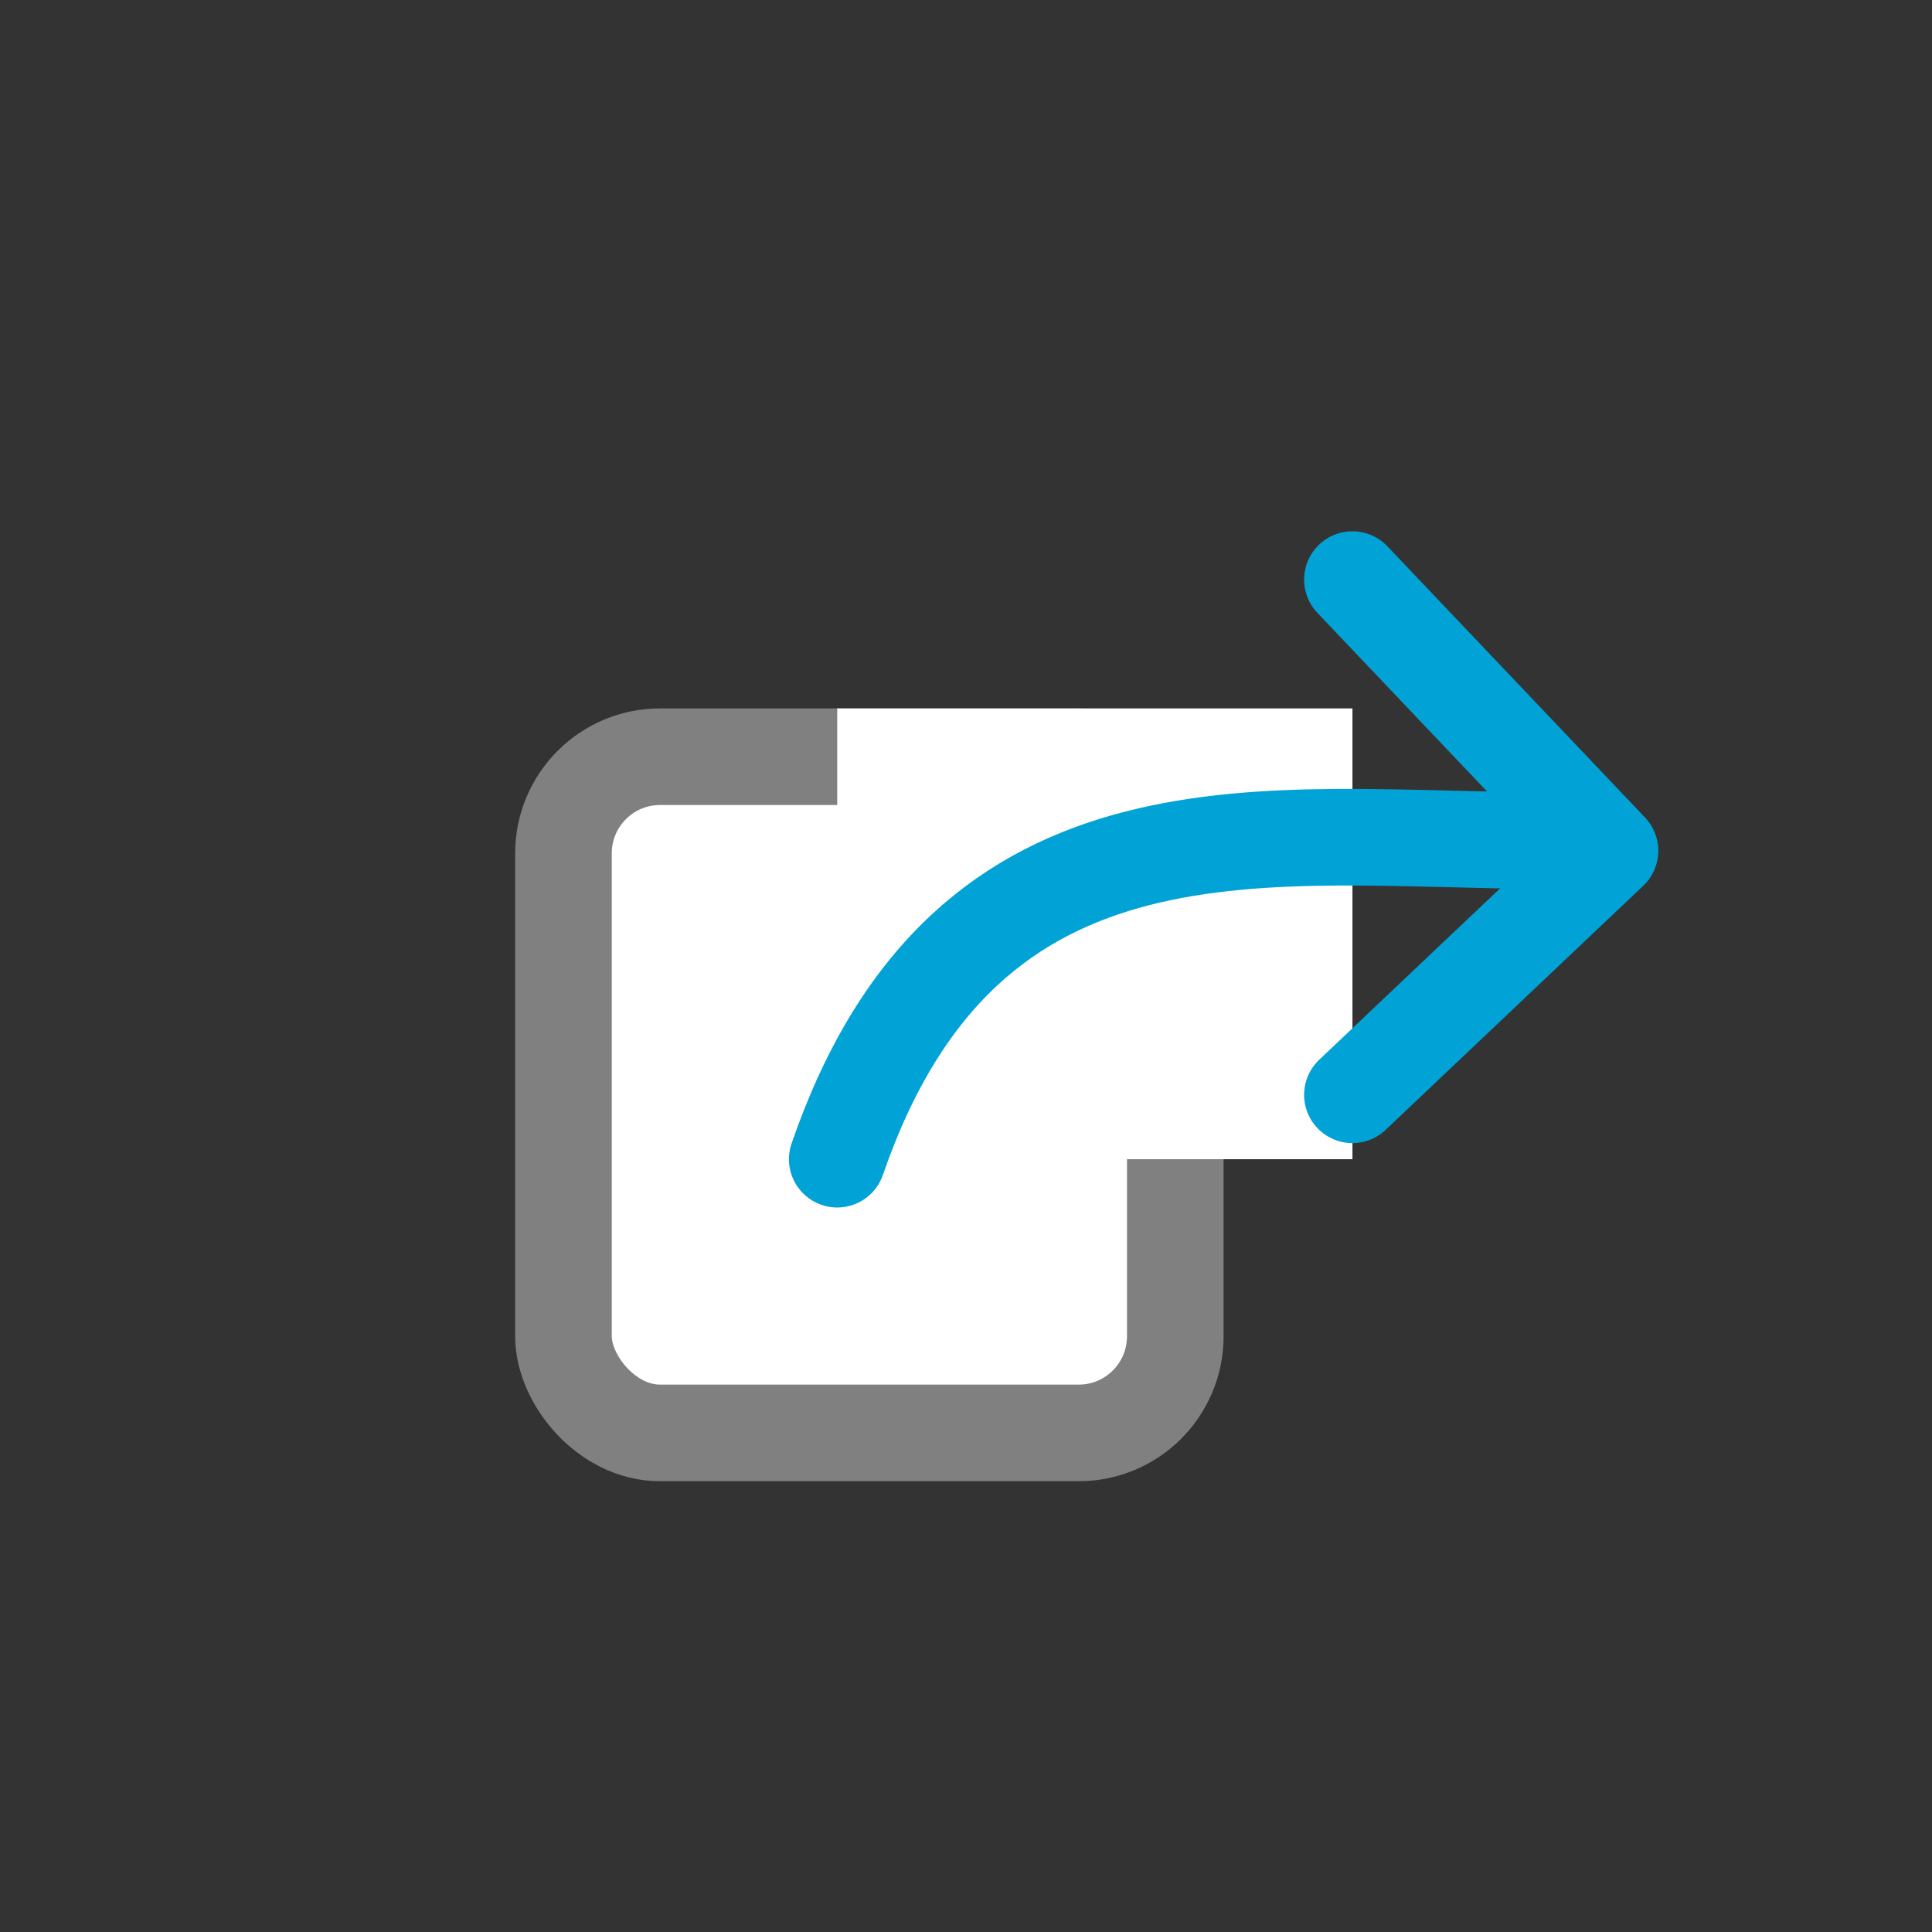
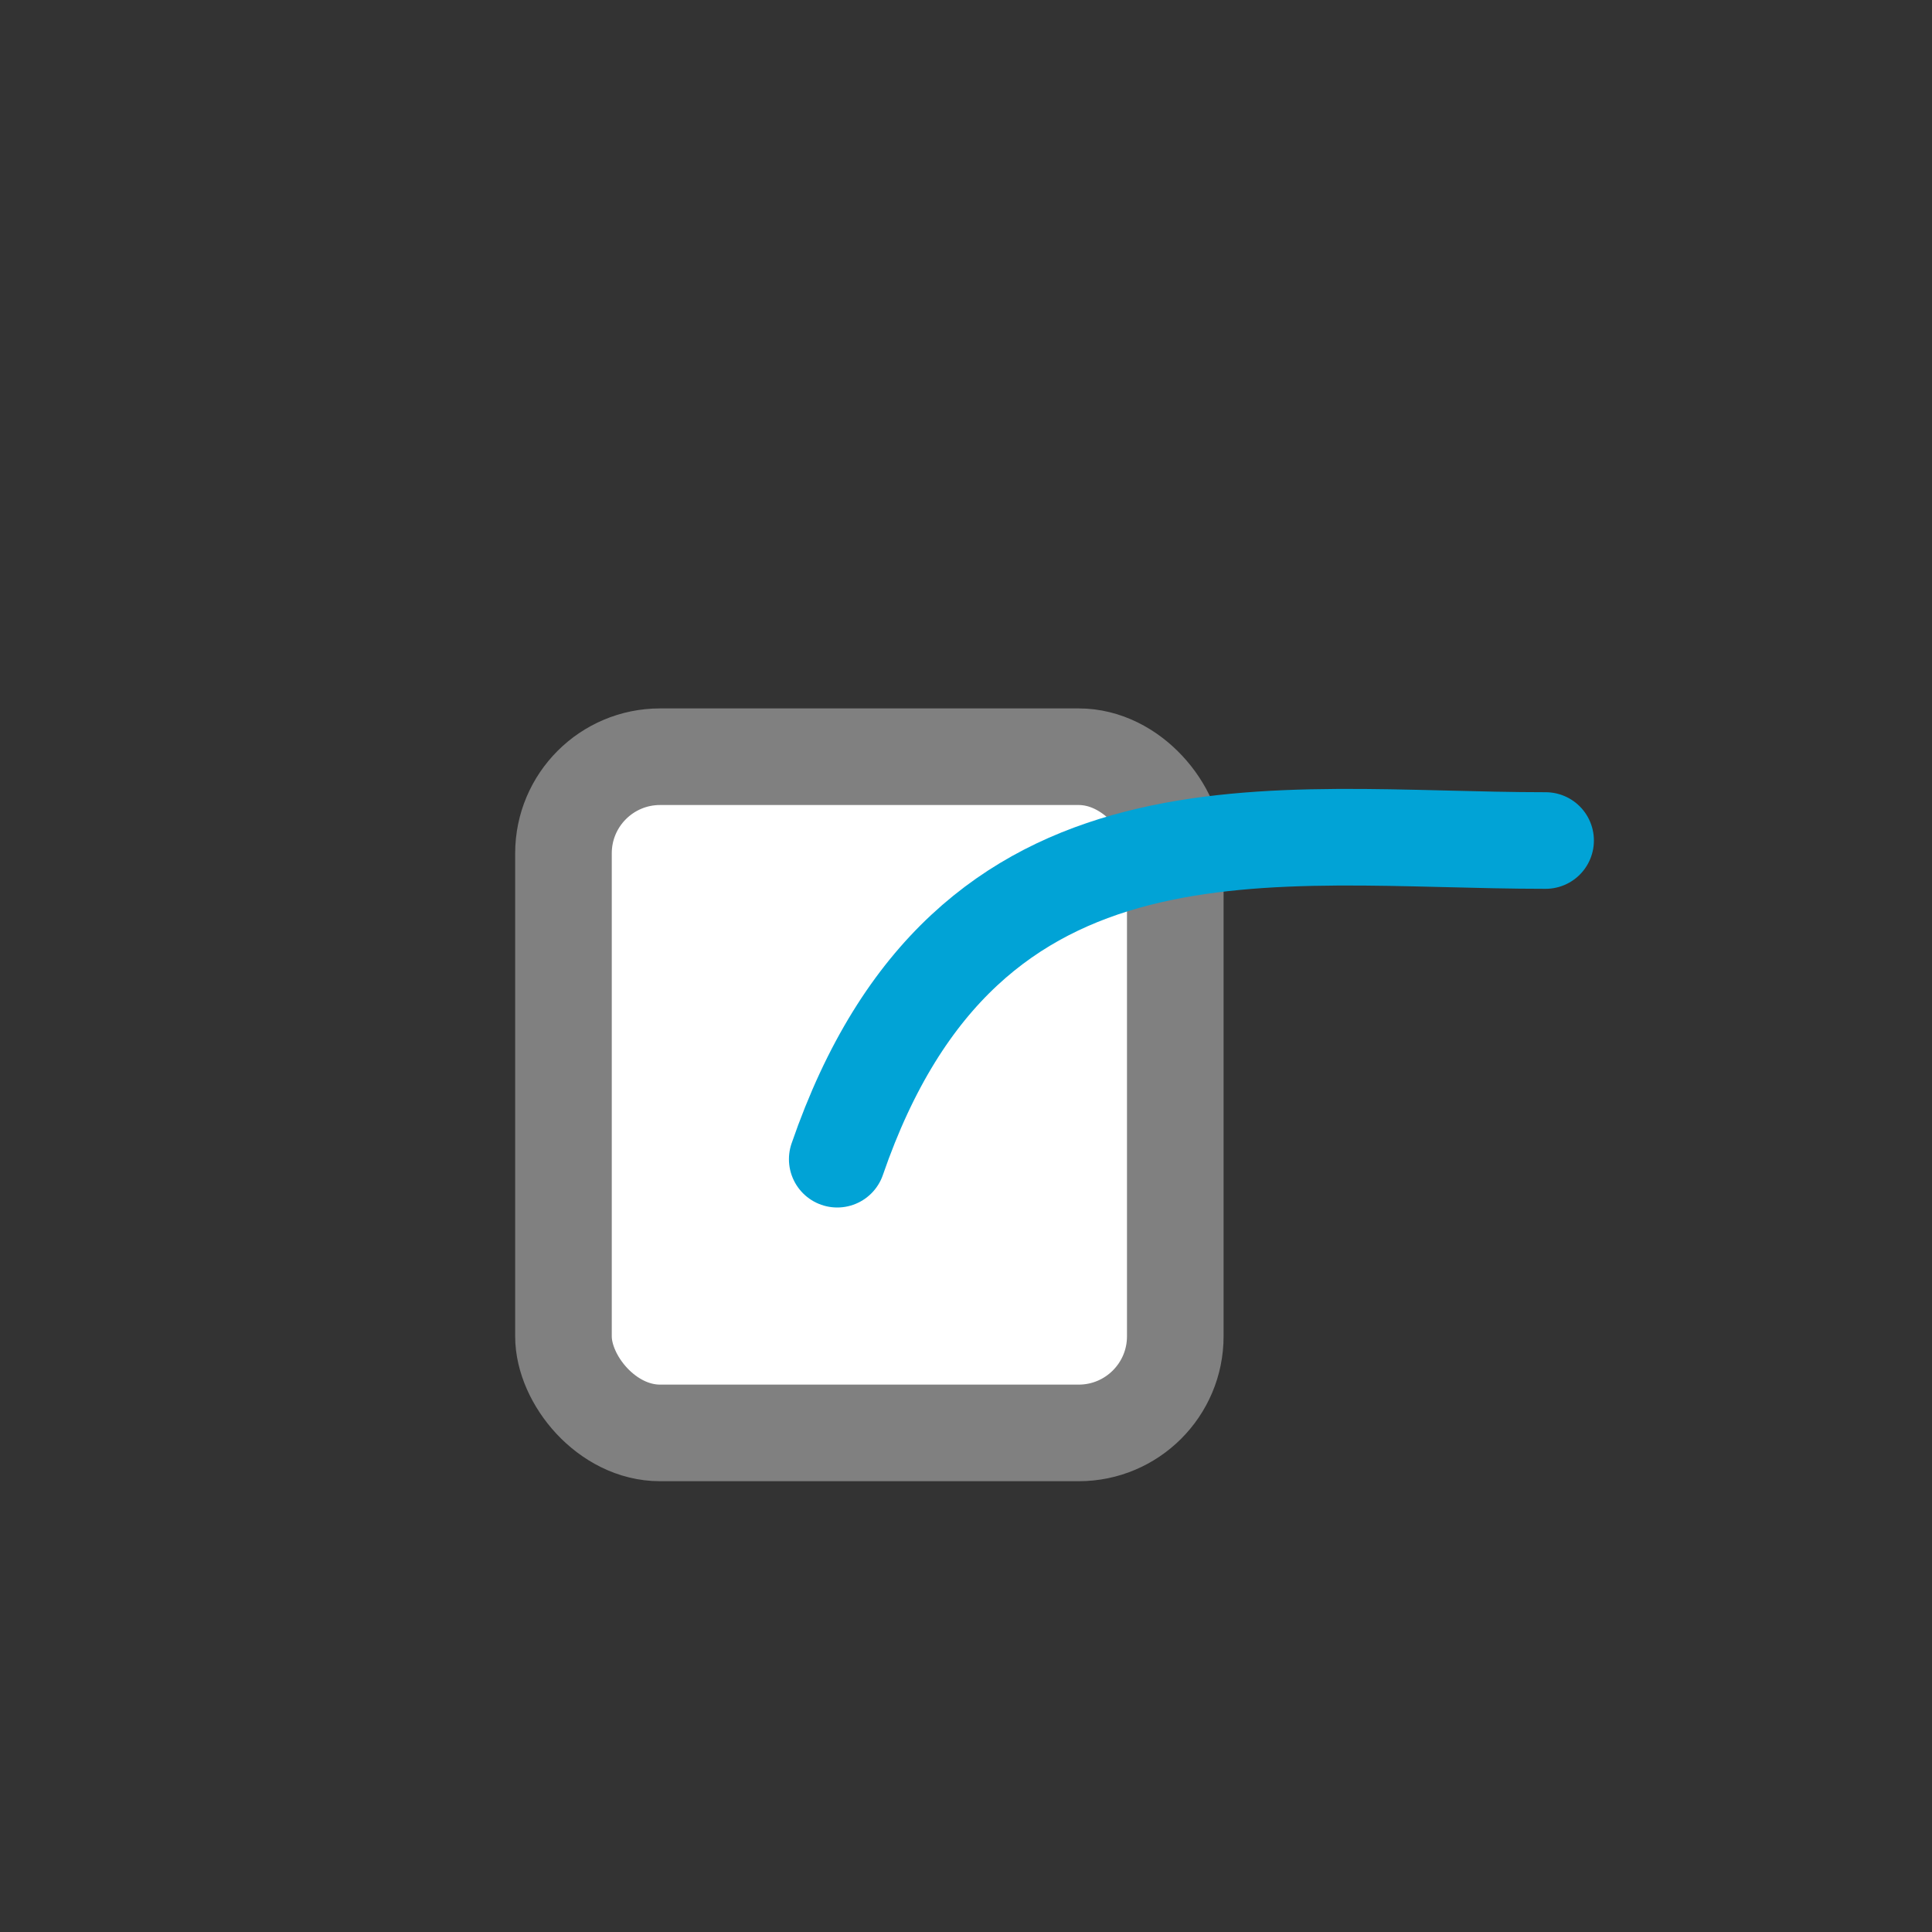
<svg xmlns="http://www.w3.org/2000/svg" width="40" height="40" viewBox="0 0 40 40" fill="none">
  <rect x="0" y="0" width="40" height="40" fill="#333333" stroke="none" />
  <rect x="11.666" y="15.667" width="12.667" height="14" rx="2" fill="white" stroke="#808080" stroke-width="2" />
-   <rect x="17.334" y="14.667" width="10.667" height="9.333" fill="white" />
  <path d="M17.334 24C20.027 16.186 26.324 17.402 32 17.402" stroke="#01A3D6" stroke-width="2" stroke-linecap="round" />
-   <path d="M28 12L33.333 17.614L28 22.667" stroke="#01A3D6" stroke-width="2" stroke-linecap="round" stroke-linejoin="round" />
</svg>